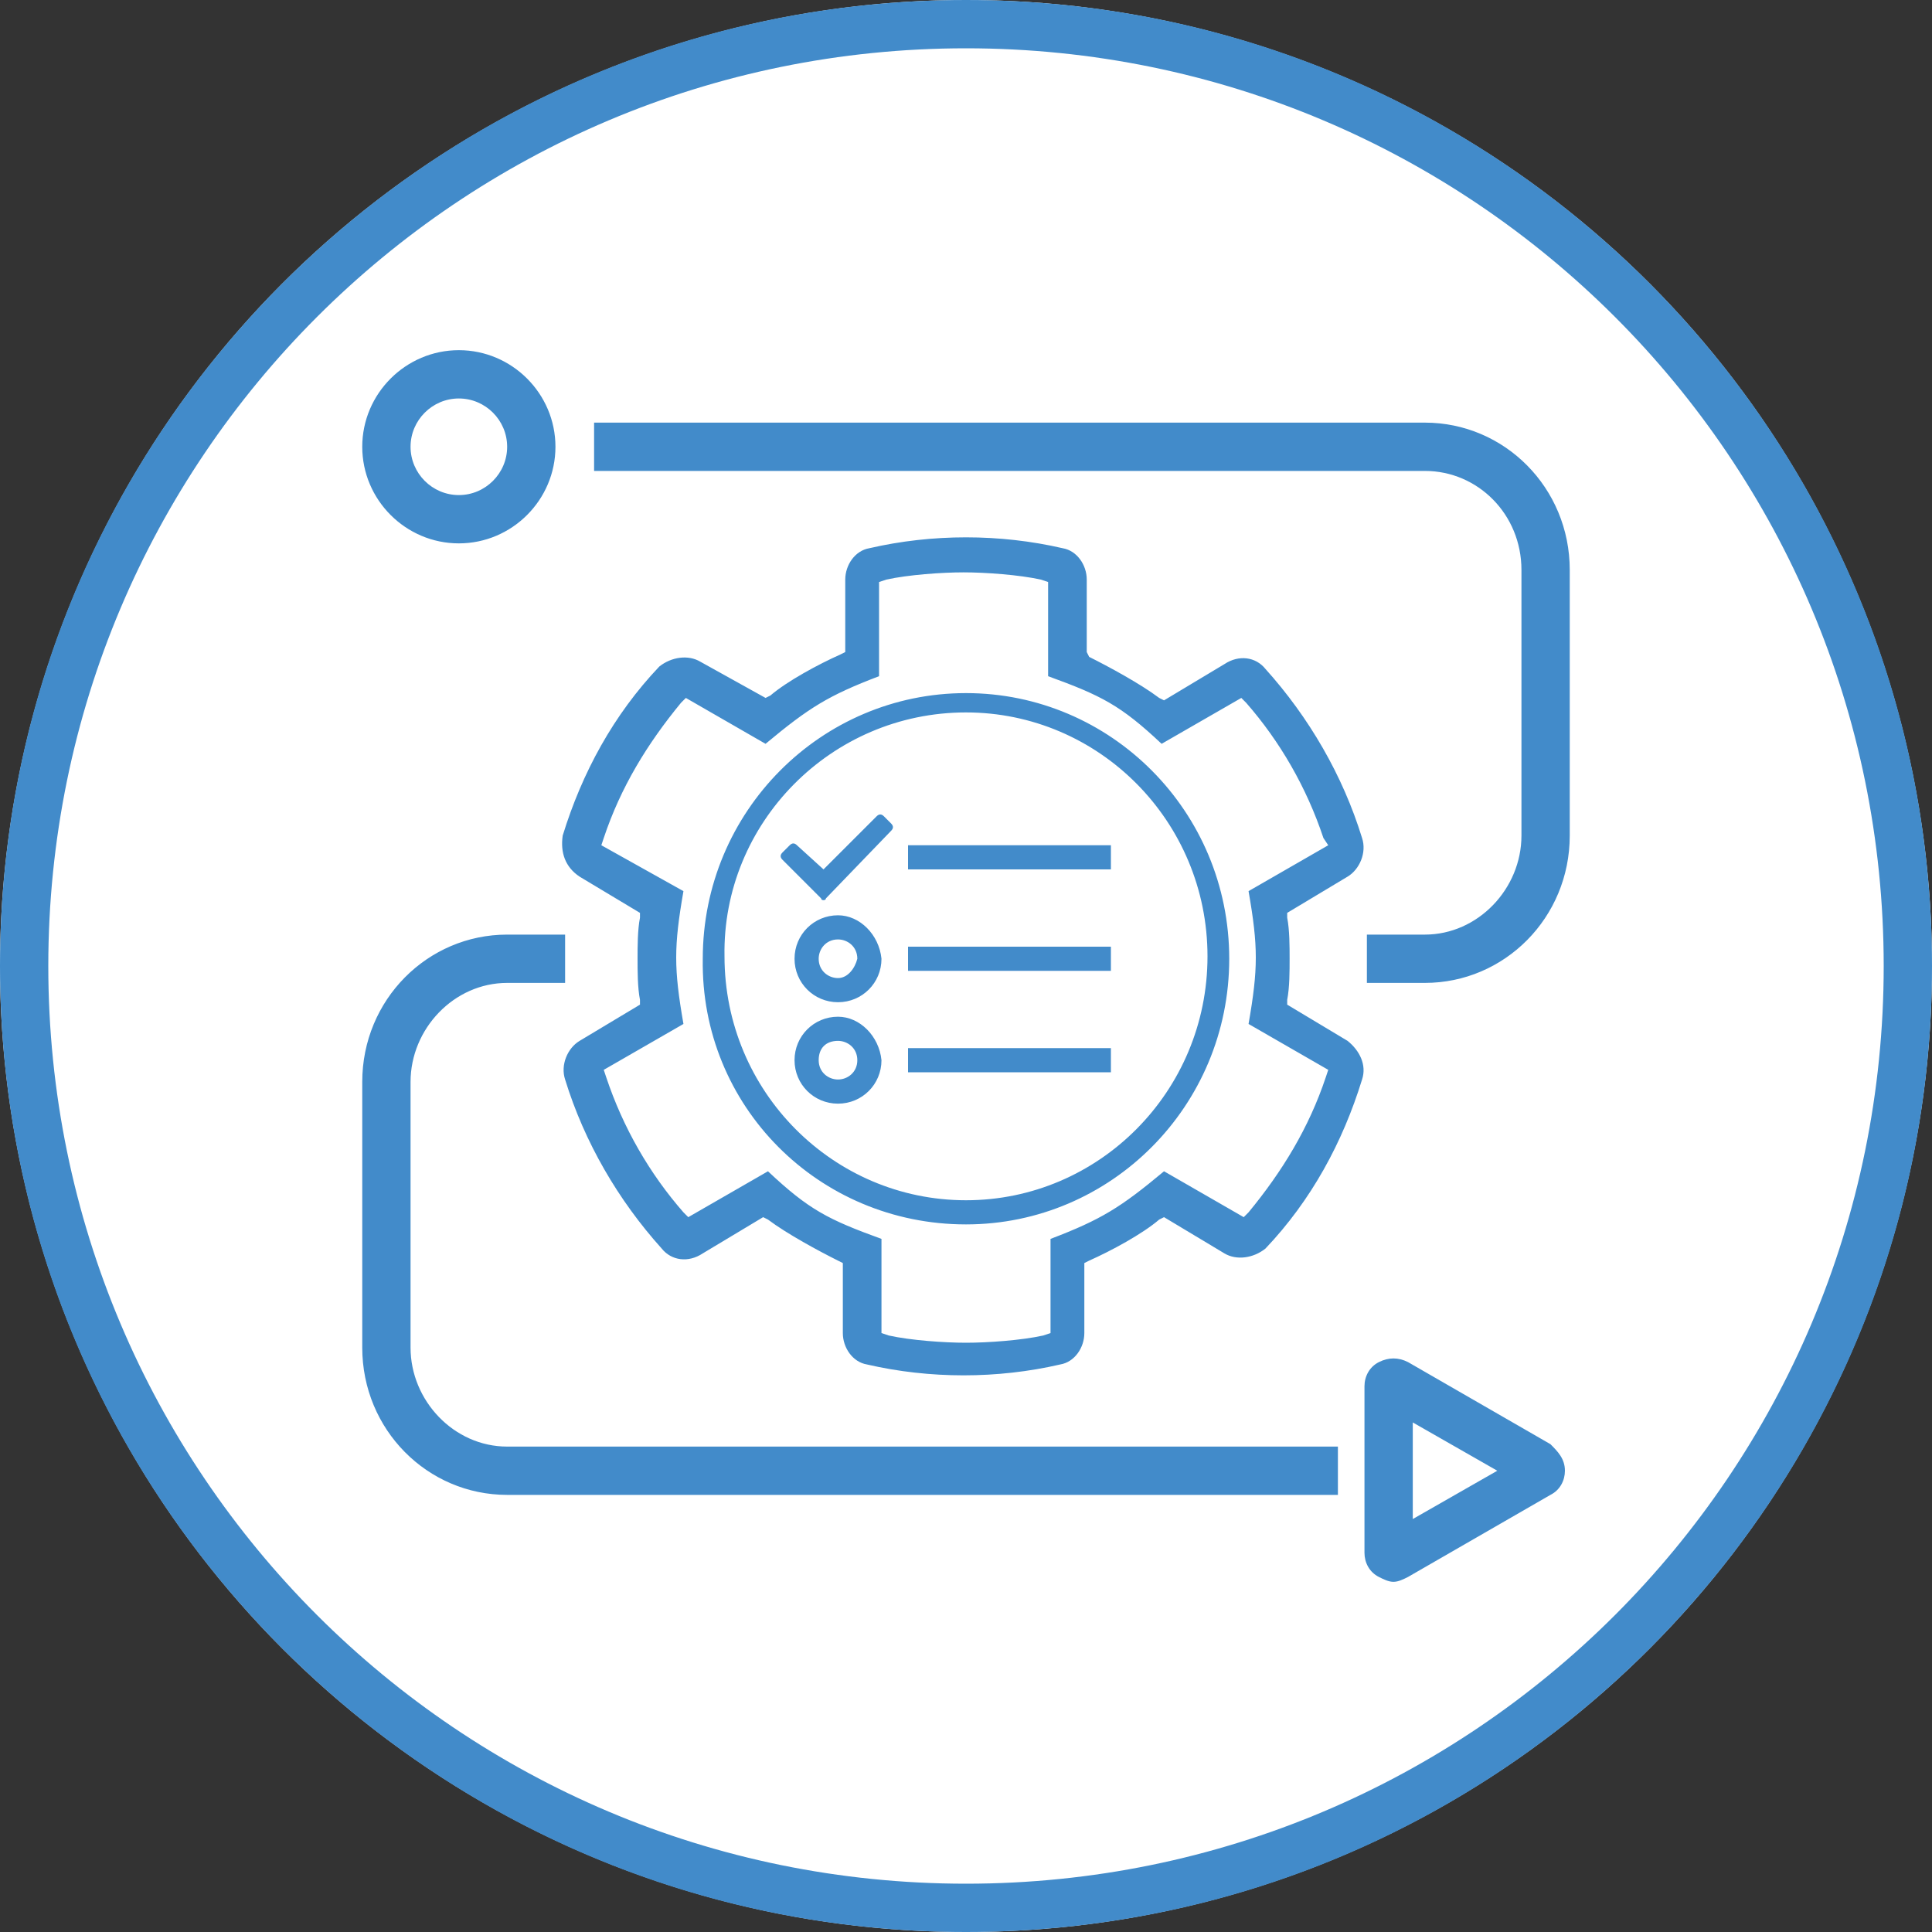
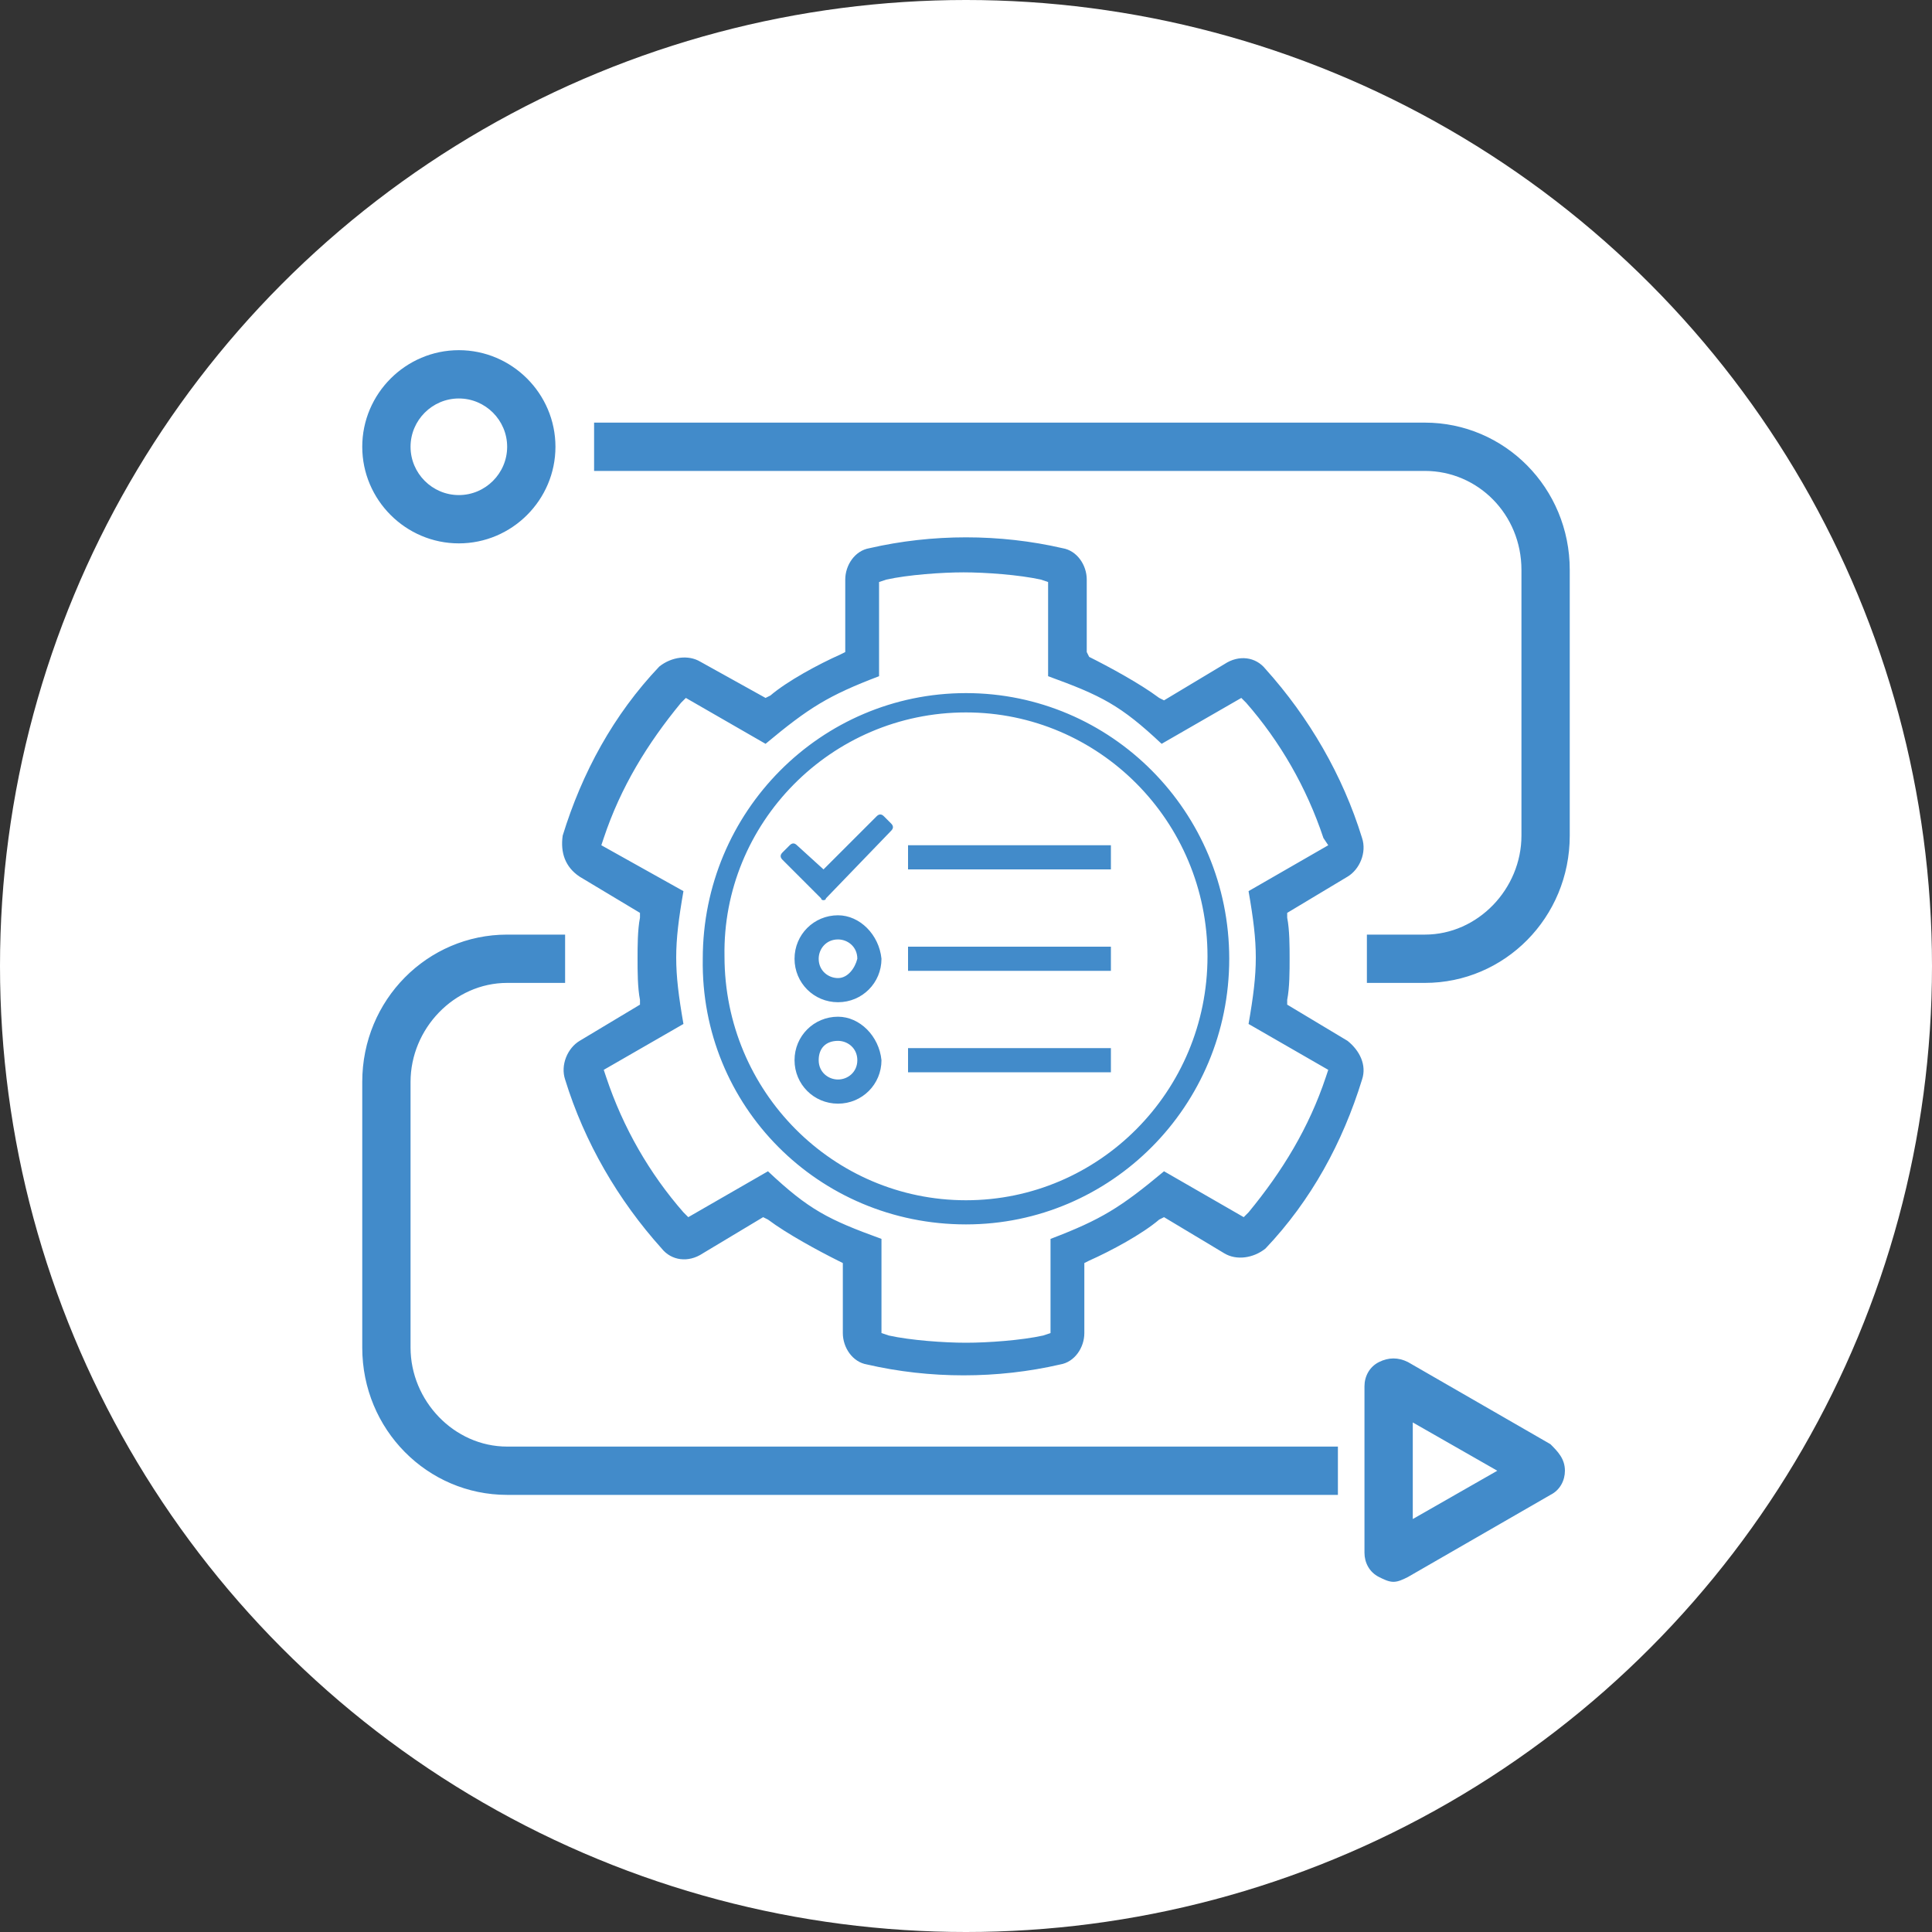
<svg xmlns="http://www.w3.org/2000/svg" version="1.2" baseProfile="tiny" id="layer" x="0px" y="0px" viewBox="0 0 80 80" xml:space="preserve">
  <rect x="0" y="0" width="80" height="80" fill="#333333" stroke="none" />
  <circle fill="#FFFFFF" cx="40" cy="40" r="40" />
-   <path fill="#428BCA" d="M40,2c21,0,38,17,38,38c0,21-17,38-38,38S2,61,2,40C2,19,19,2,40,2 M40,0C17.9,0,0,17.9,0,40  c0,22.1,17.9,40,40,40c22.1,0,40-17.9,40-40C80,17.9,62.1,0,40,0L40,0z" />
  <g>
    <path fill="#428BCA" d="M40,50.7c6,0,10.9-4.9,10.9-11c0-6.1-4.9-11-10.9-11c-6,0-10.9,4.9-10.9,11C29,45.8,33.9,50.7,40,50.7z    M40,29.5c5.5,0,10,4.5,10,10.1c0,5.6-4.5,10.1-10,10.1c-5.5,0-10-4.5-10-10.1C29.9,34.1,34.4,29.5,40,29.5z M24,36.3l2.5,1.5   l0,0.2c-0.1,0.5-0.1,1.2-0.1,1.7c0,0.5,0,1.2,0.1,1.7l0,0.2L24,43.1c-0.5,0.3-0.8,1-0.6,1.6c0.8,2.6,2.2,5,4,7   c0.4,0.5,1.1,0.6,1.7,0.2l2.5-1.5l0.2,0.1c0.8,0.6,2.1,1.3,2.9,1.7l0.2,0.1v2.9c0,0.6,0.4,1.2,1,1.3c2.6,0.6,5.4,0.6,8,0   c0.6-0.1,1-0.7,1-1.3v-2.9l0.2-0.1c0.9-0.4,2.2-1.1,2.9-1.7l0.2-0.1l2.5,1.5c0.5,0.3,1.2,0.2,1.7-0.2c1.9-2,3.2-4.4,4-7v0   c0.2-0.6-0.1-1.2-0.6-1.6l-2.5-1.5l0-0.2c0.1-0.5,0.1-1.2,0.1-1.7c0-0.5,0-1.2-0.1-1.7l0-0.2l2.5-1.5c0.5-0.3,0.8-1,0.6-1.6   c-0.8-2.6-2.2-5-4-7c-0.4-0.5-1.1-0.6-1.7-0.2l-2.5,1.5l-0.2-0.1c-0.8-0.6-2.1-1.3-2.9-1.7L45,27V24c0-0.6-0.4-1.2-1-1.3   c-2.6-0.6-5.4-0.6-8,0c-0.6,0.1-1,0.7-1,1.3V27l-0.2,0.1c-0.9,0.4-2.2,1.1-2.9,1.7l-0.2,0.1L29,27.4c-0.5-0.3-1.2-0.2-1.7,0.2   c-1.9,2-3.2,4.4-4,7C23.2,35.3,23.4,35.9,24,36.3z M25,34.7c0.7-2.1,1.8-3.9,3.2-5.6l0.2-0.2l3.3,1.9c1.8-1.5,2.6-2,4.7-2.8v-3.9   l0.3-0.1c0.9-0.2,2.3-0.3,3.2-0.3c0.9,0,2.3,0.1,3.2,0.3l0.3,0.1v3.9c2.2,0.8,3,1.2,4.7,2.8l3.3-1.9l0.2,0.2   c1.4,1.6,2.5,3.5,3.2,5.6L55,35l-3.3,1.9c0.4,2.3,0.4,3.2,0,5.5l3.3,1.9l-0.1,0.3c-0.7,2.1-1.8,3.9-3.2,5.6l-0.2,0.2l-3.3-1.9   c-1.8,1.5-2.6,2-4.7,2.8v3.9l-0.3,0.1c-0.9,0.2-2.3,0.3-3.2,0.3c-0.9,0-2.3-0.1-3.2-0.3l-0.3-0.1v-3.9c-2.2-0.8-3-1.2-4.7-2.8   l-3.3,1.9l-0.2-0.2c-1.4-1.6-2.5-3.5-3.2-5.6l-0.1-0.3l3.3-1.9c-0.4-2.3-0.4-3.2,0-5.5L24.9,35L25,34.7z M19,22.5c2.2,0,4-1.8,4-4   c0-2.2-1.8-4-4-4s-4,1.8-4,4C15,20.7,16.8,22.5,19,22.5z M19,16.5c1.1,0,2,0.9,2,2c0,1.1-0.9,2-2,2c-1.1,0-2-0.9-2-2   C17,17.4,17.9,16.5,19,16.5z M59,17.5H24.6v2H59c2.2,0,4,1.8,4,4.1v11c0,2.2-1.8,4.1-4,4.1h-2.4v2H59c3.3,0,6-2.7,6-6.1v-11   C65,20.2,62.3,17.5,59,17.5z M17,55.8v-11c0-2.2,1.8-4.1,4-4.1h2.4v-2H21c-3.3,0-6,2.7-6,6.1v11c0,3.4,2.7,6.1,6,6.1h34.4v-2H21   C18.8,59.9,17,58,17,55.8z M64.2,59.8l-5.9-3.4c-0.4-0.2-0.8-0.2-1.2,0c-0.4,0.2-0.6,0.6-0.6,1v6.9c0,0.4,0.2,0.8,0.6,1   c0.2,0.1,0.4,0.2,0.6,0.2c0.2,0,0.4-0.1,0.6-0.2l5.9-3.4c0.4-0.2,0.6-0.6,0.6-1C64.8,60.4,64.5,60.1,64.2,59.8z M58.5,62.9v-4   l3.5,2L58.5,62.9z M46,35h-8.4v1H46V35z M46,39.2h-8.4v1H46V39.2z M46,43.4h-8.4v1H46V43.4z M34.7,42.1c-1,0-1.8,0.8-1.8,1.8   c0,1,0.8,1.8,1.8,1.8c1,0,1.8-0.8,1.8-1.8C36.4,42.9,35.6,42.1,34.7,42.1z M34.7,44.7c-0.4,0-0.8-0.3-0.8-0.8s0.3-0.8,0.8-0.8   c0.4,0,0.8,0.3,0.8,0.8S35.1,44.7,34.7,44.7z M34.7,37.9c-1,0-1.8,0.8-1.8,1.8c0,1,0.8,1.8,1.8,1.8c1,0,1.8-0.8,1.8-1.8   C36.4,38.7,35.6,37.9,34.7,37.9z M34.7,40.5c-0.4,0-0.8-0.3-0.8-0.8c0-0.4,0.3-0.8,0.8-0.8c0.4,0,0.8,0.3,0.8,0.8   C35.4,40.1,35.1,40.5,34.7,40.5z M34.2,37.2l2.7-2.8c0.1-0.1,0.1-0.2,0-0.3l-0.3-0.3c-0.1-0.1-0.2-0.1-0.3,0L34.1,36L33,35   c-0.1-0.1-0.2-0.1-0.3,0l-0.3,0.3c-0.1,0.1-0.1,0.2,0,0.3l1.6,1.6C34,37.3,34.2,37.3,34.2,37.2z" />
  </g>
</svg>